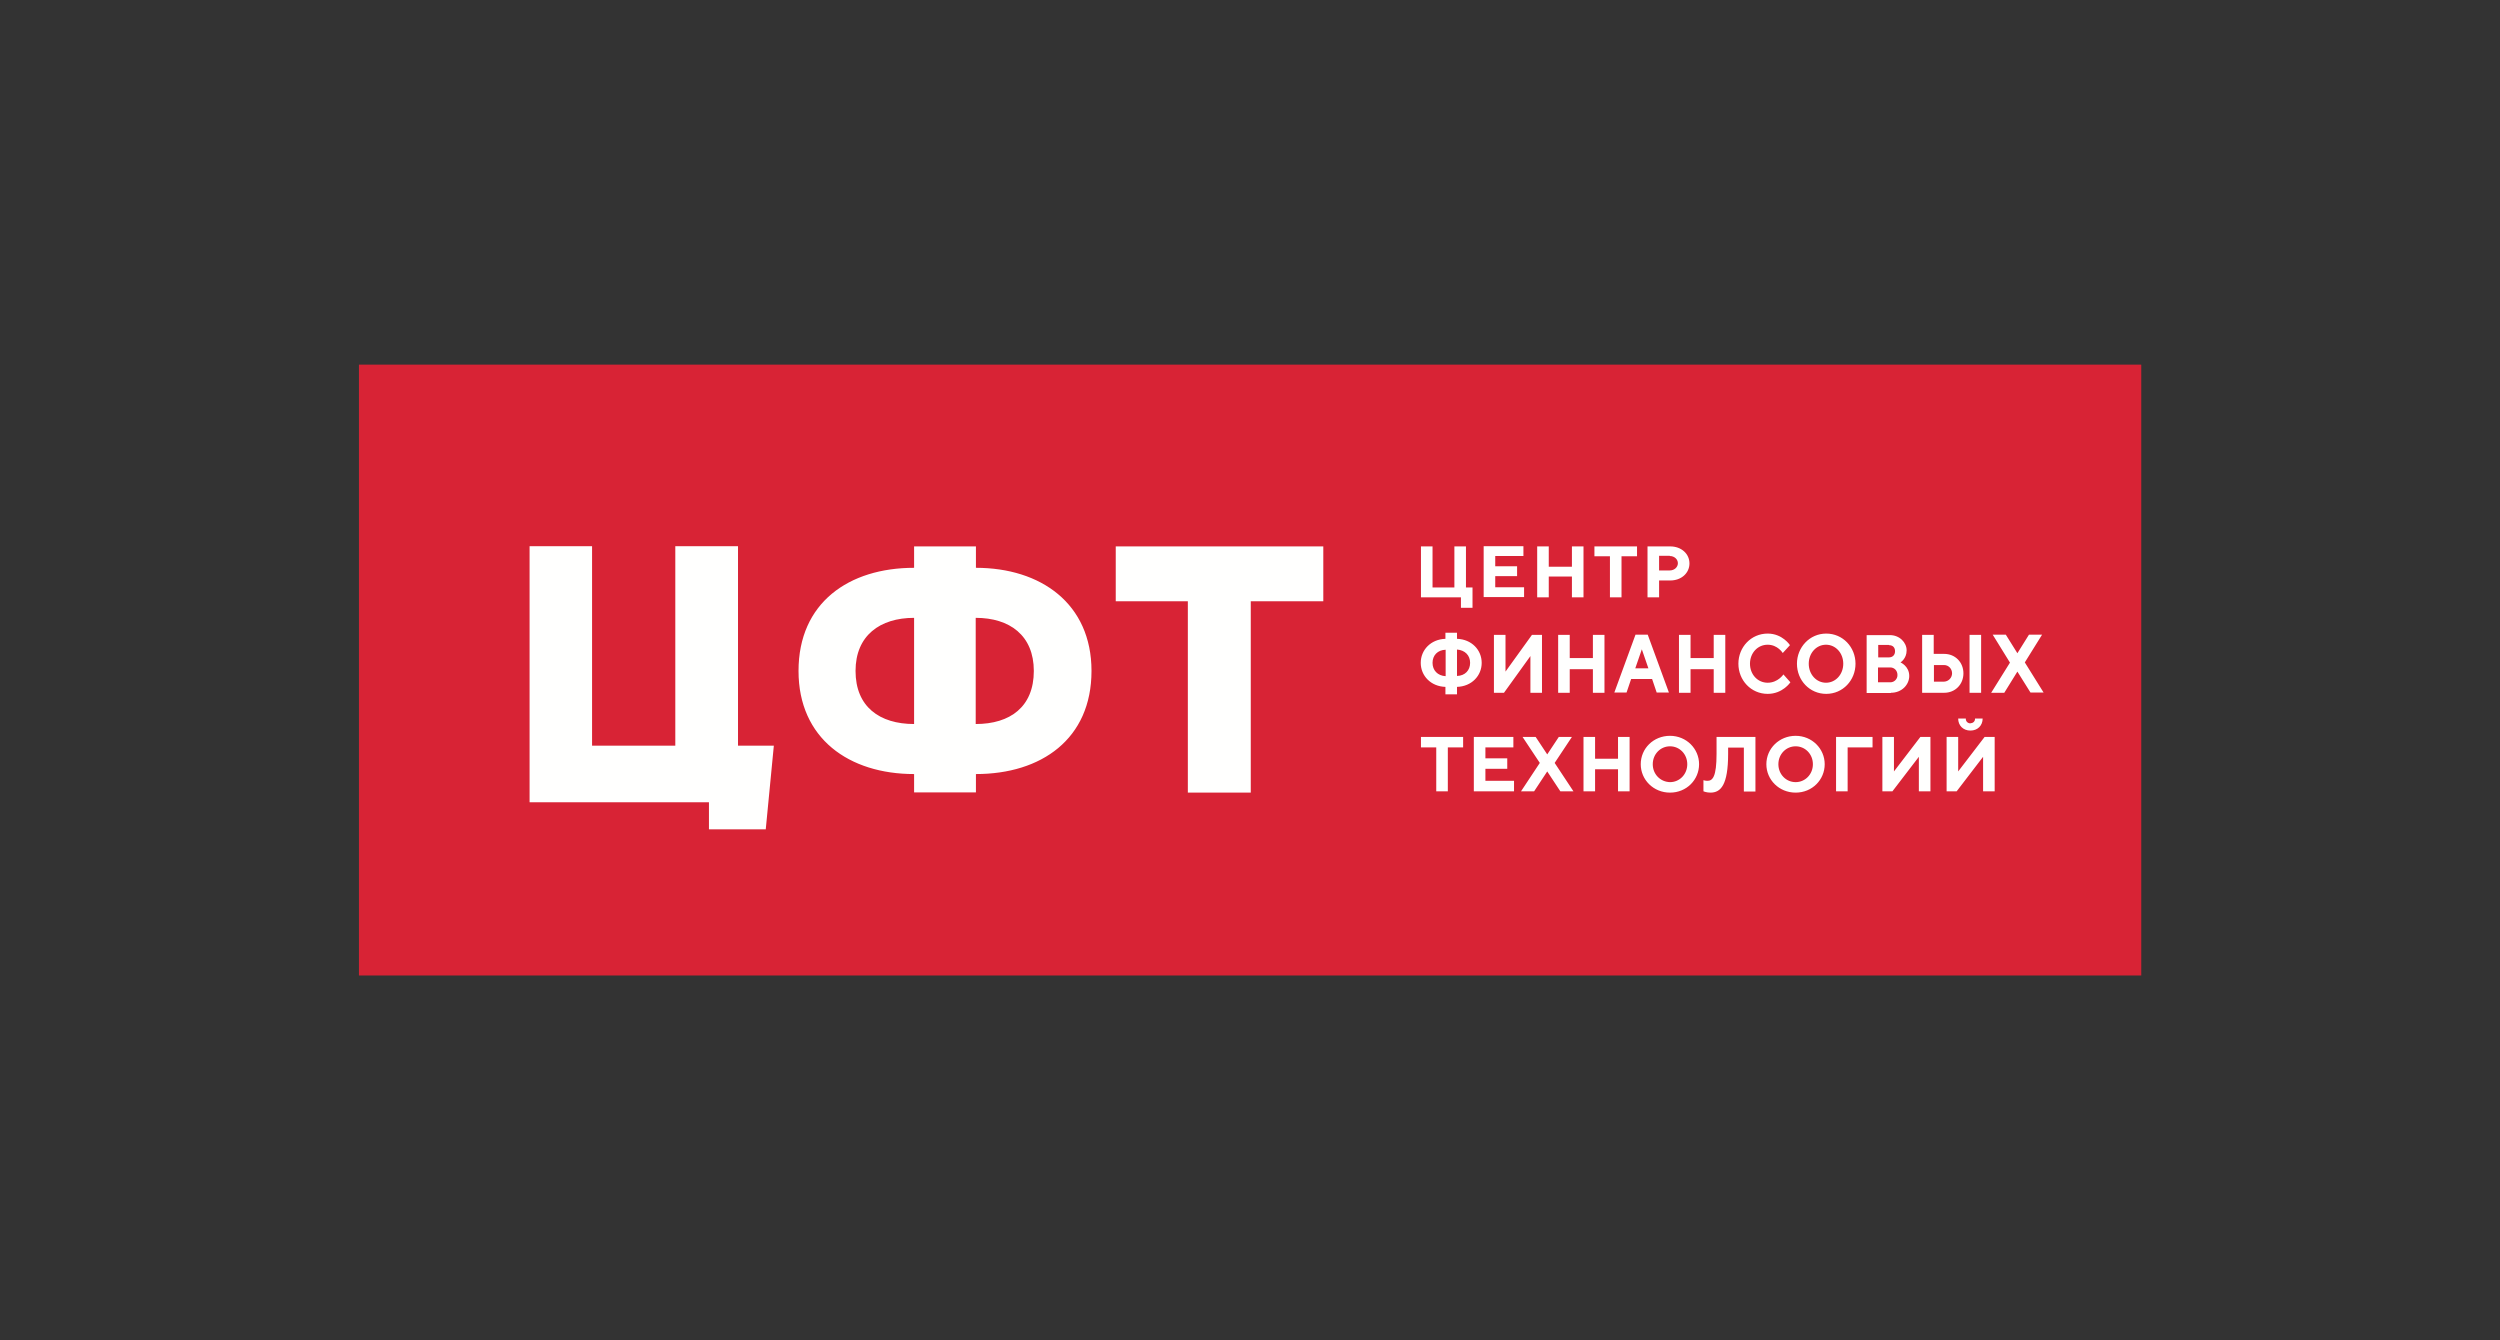
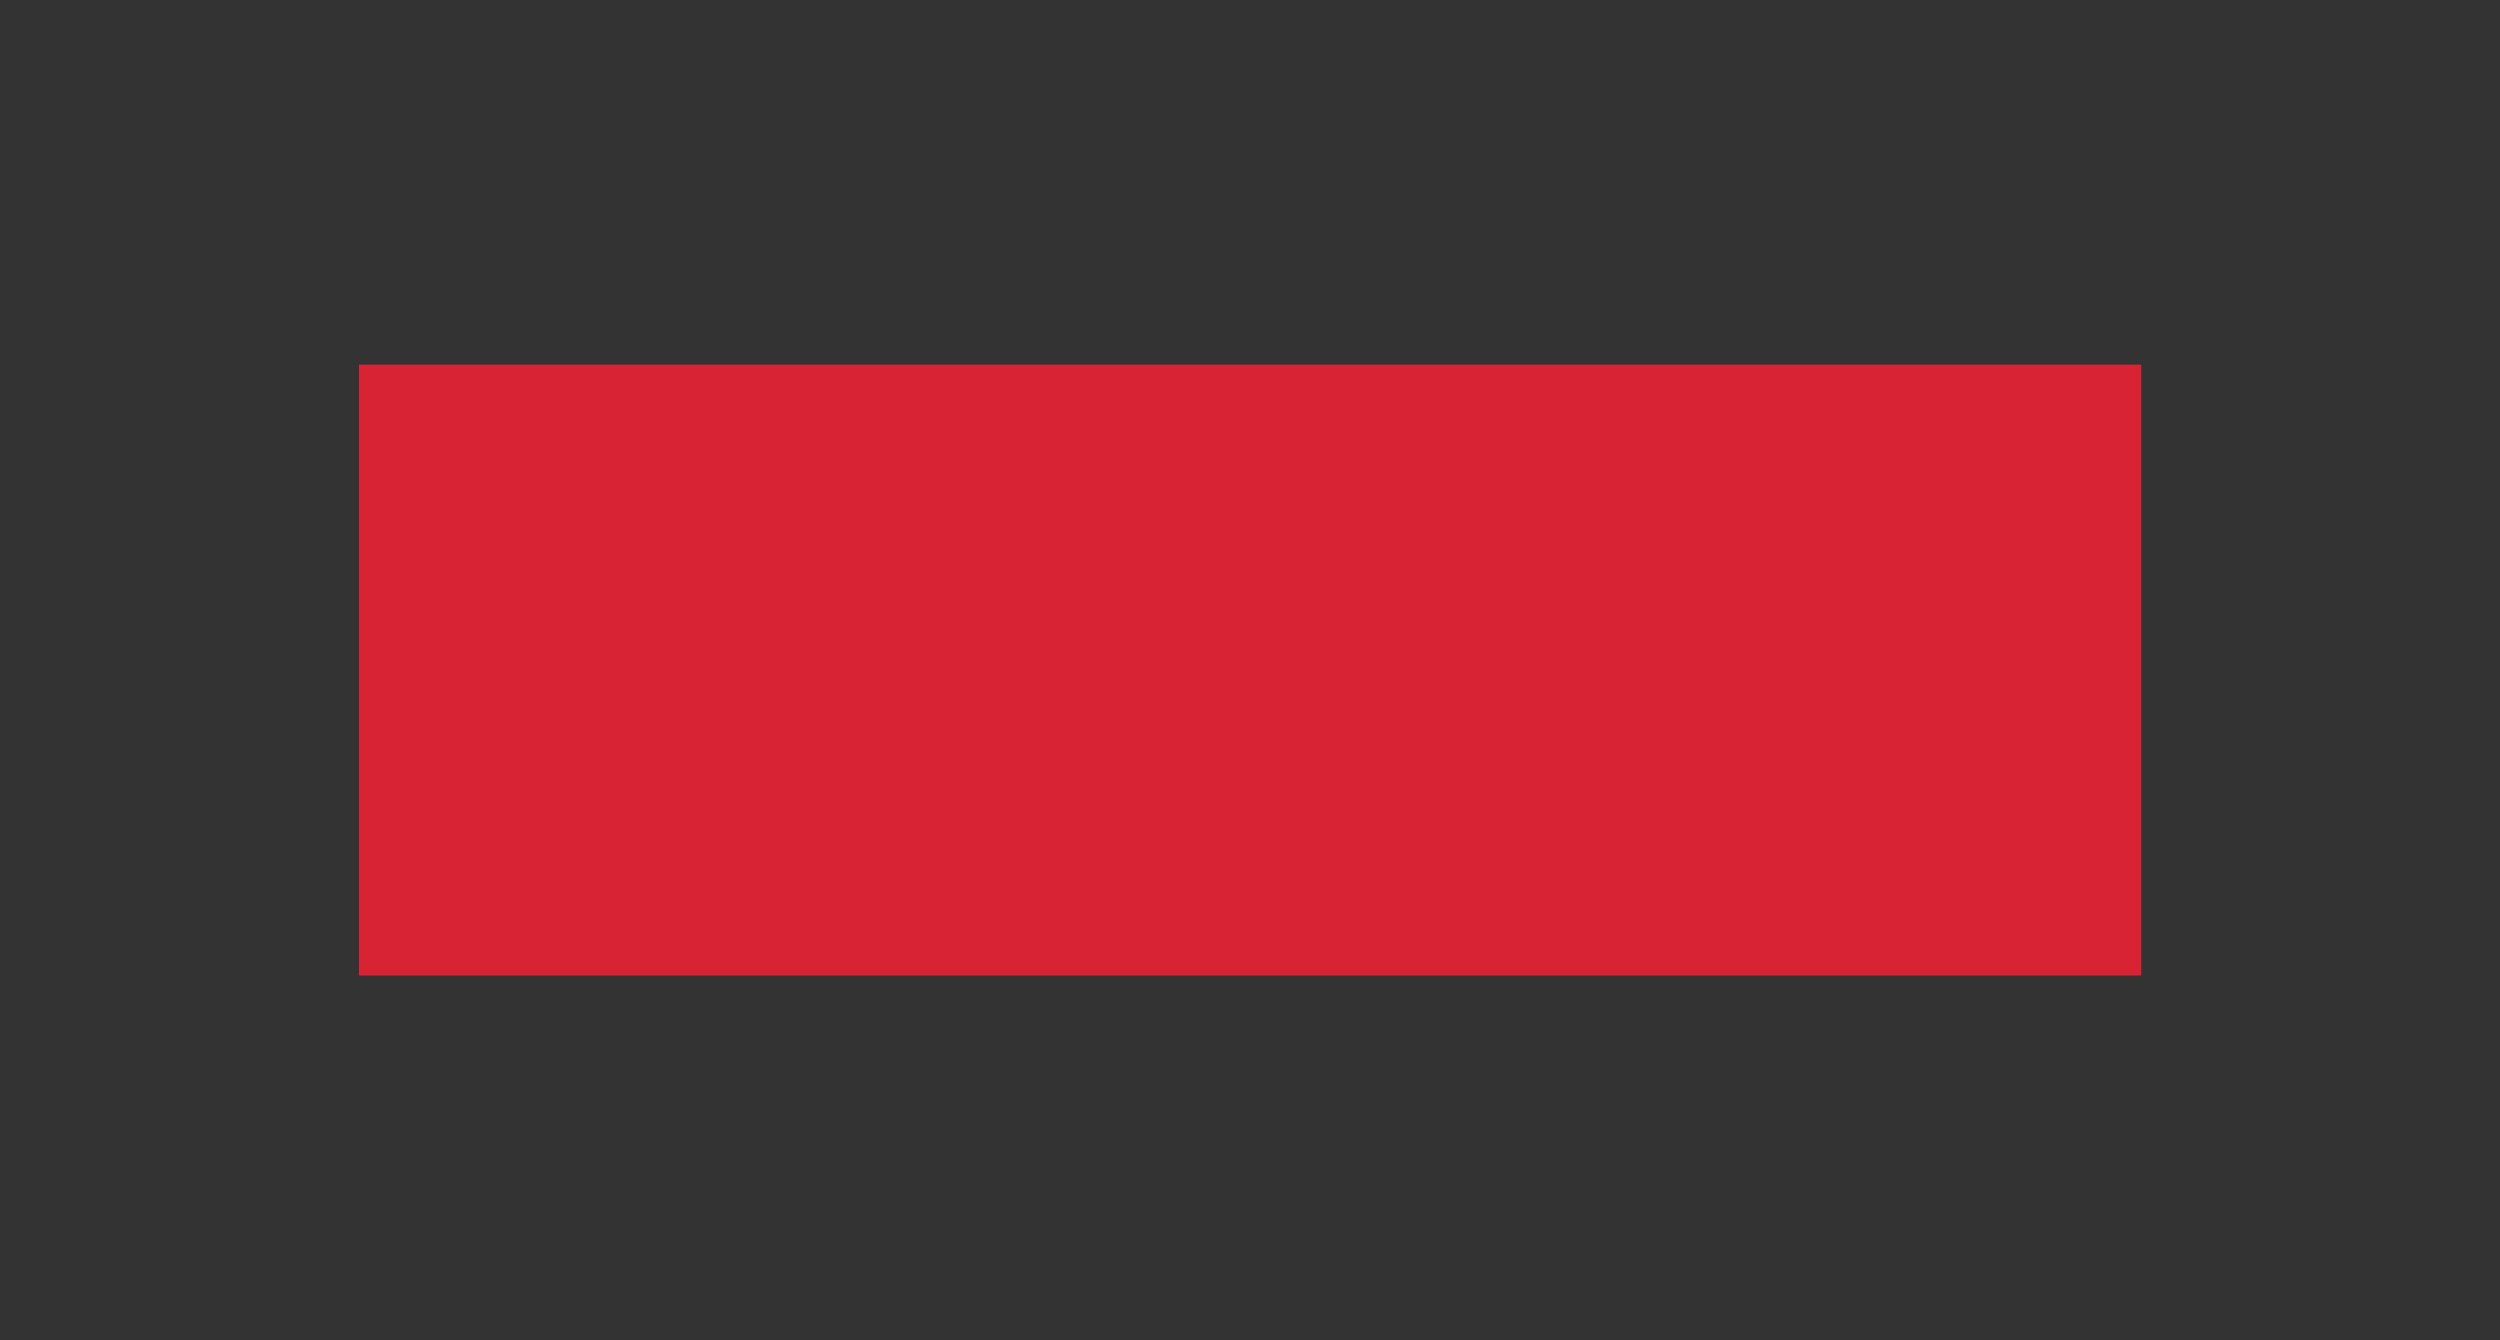
<svg xmlns="http://www.w3.org/2000/svg" id="Layer_1" x="0px" y="0px" viewBox="0 0 114.43 61.34" style="enable-background:new 0 0 114.43 61.34;" xml:space="preserve">
  <rect x="0" y="0" width="114.43" height="61.34" fill="#333333" stroke="none" />
  <style type="text/css"> .st0{fill-rule:evenodd;clip-rule:evenodd;fill:#D82335;} .st1{fill-rule:evenodd;clip-rule:evenodd;fill:#FFFFFE;} </style>
  <g>
    <path class="st0" d="M16.43,44.65h81.58V16.69H16.43V44.65z" />
-     <path class="st1" d="M91.3,36.22v-2.49h-0.46l-1.21,1.58v-1.58H89.1v2.49h0.46l1.21-1.58v1.58H91.3z M90.19,33.11 c-0.11,0-0.21-0.08-0.21-0.2c0-0.01,0-0.01,0-0.02h-0.35c0,0.32,0.23,0.55,0.56,0.55c0.33,0,0.56-0.23,0.56-0.55H90.4 c0.01,0.11-0.08,0.21-0.19,0.21C90.2,33.11,90.2,33.11,90.19,33.11L90.19,33.11z M88.36,36.22v-2.49h-0.46l-1.21,1.58v-1.58h-0.53 v2.49h0.46l1.21-1.58v1.58H88.36z M84.04,36.22h0.53v-2.01h1.14v-0.48h-1.67V36.22z M80.85,34.98c0,0.71,0.58,1.3,1.34,1.3 s1.33-0.59,1.33-1.3c0-0.71-0.58-1.3-1.33-1.3S80.85,34.26,80.85,34.98z M81.4,34.98c0-0.46,0.35-0.82,0.79-0.82 s0.79,0.36,0.79,0.82c0,0.46-0.35,0.82-0.79,0.82S81.4,35.44,81.4,34.98z M80.34,33.73h-1.77v0.77c0,1.06-0.18,1.24-0.42,1.24 c-0.09,0-0.18-0.03-0.18-0.03v0.51c0,0,0.14,0.06,0.32,0.06c0.47,0,0.81-0.34,0.81-1.78v-0.28h0.72v2.01h0.53V33.73z M75.1,34.98 c0,0.71,0.58,1.3,1.34,1.3c0.76,0,1.33-0.59,1.33-1.3c0-0.71-0.58-1.3-1.33-1.3C75.68,33.68,75.1,34.26,75.1,34.98z M75.65,34.98 c0-0.46,0.35-0.82,0.79-0.82c0.44,0,0.79,0.36,0.79,0.82c0,0.46-0.35,0.82-0.79,0.82C76,35.79,75.65,35.44,75.65,34.98z M74.59,33.73h-0.53v1h-1.05v-1h-0.53v2.49h0.53v-1.01h1.05v1.01h0.53V33.73z M70.82,35.31l0.6,0.91h0.6l-0.86-1.3l0.79-1.19h-0.6 l-0.53,0.8l-0.53-0.8h-0.6l0.79,1.19l-0.86,1.3h0.6L70.82,35.31L70.82,35.31z M67.99,35.74v-0.55h1v-0.48h-1v-0.5h1.28v-0.48h-1.81 v2.49h1.84v-0.48H67.99L67.99,35.74z M65.04,33.73v0.48h0.7v2.01h0.53v-2.01h0.7v-0.48L65.04,33.73L65.04,33.73z M92.34,30.74 l0.6,0.96h0.6l-0.86-1.38l0.79-1.27h-0.6l-0.53,0.85l-0.53-0.85h-0.6L92,30.33l-0.86,1.38h0.6L92.34,30.74L92.34,30.74z M88.52,31.2v-0.76h0.46c0.21,0,0.37,0.17,0.37,0.38c0,0.2-0.16,0.37-0.36,0.38c0,0-0.01,0-0.01,0L88.52,31.2L88.52,31.2z M88.99,31.71c0.51,0,0.88-0.39,0.88-0.89c0-0.5-0.37-0.89-0.88-0.89h-0.48v-0.87h-0.53v2.65H88.99z M90.15,31.71h0.53v-2.65h-0.53 V31.71z M86.46,29.53c0.18,0,0.28,0.11,0.28,0.28c0,0.17-0.11,0.28-0.28,0.28h-0.49v-0.57H86.46z M85.96,31.23v-0.68h0.56 c0.19,0,0.33,0.15,0.33,0.34c0.01,0.18-0.14,0.34-0.32,0.34c0,0-0.01,0-0.01,0H85.96z M86.55,31.71c0.5,0,0.84-0.37,0.84-0.77 c0-0.45-0.4-0.62-0.4-0.62s0.28-0.17,0.28-0.55c0-0.36-0.32-0.7-0.77-0.7h-1.06v2.65H86.55z M82.25,30.38 c0,0.76,0.58,1.38,1.34,1.38c0.76,0,1.34-0.62,1.34-1.38c0-0.76-0.58-1.38-1.34-1.38C82.83,29,82.25,29.63,82.25,30.38z M82.79,30.38c0-0.49,0.35-0.87,0.79-0.87c0.44,0,0.79,0.38,0.79,0.87c0,0.49-0.35,0.87-0.79,0.87 C83.14,31.25,82.79,30.87,82.79,30.38z M80.91,29c-0.76,0-1.34,0.62-1.34,1.38c0,0.76,0.58,1.38,1.34,1.38 c0.69,0,1.04-0.53,1.04-0.53l-0.32-0.36c0,0-0.25,0.38-0.72,0.38c-0.46,0-0.81-0.38-0.81-0.87c0-0.49,0.35-0.87,0.81-0.87 c0.46,0,0.69,0.38,0.69,0.38l0.33-0.36C81.93,29.53,81.59,29,80.91,29z M78.97,29.06h-0.53v1.06h-1.06v-1.06h-0.53v2.65h0.53v-1.08 h1.06v1.08h0.53V29.06z M75.62,31.08l0.21,0.62h0.56l-0.97-2.65h-0.56l-0.97,2.65h0.56l0.21-0.62L75.62,31.08L75.62,31.08z M75.45,30.59h-0.6l0.3-0.87L75.45,30.59z M73.44,29.06h-0.53v1.06h-1.06v-1.06h-0.53v2.65h0.53v-1.08h1.06v1.08h0.53L73.44,29.06z M70.58,31.71v-2.65h-0.46l-1.21,1.68v-1.68h-0.53v2.65h0.46l1.21-1.68v1.68H70.58z M67.29,30.34c0,0.34-0.23,0.59-0.6,0.6v-1.21 C67.06,29.76,67.29,30,67.29,30.34z M66.69,31.44c0.67-0.02,1.13-0.51,1.13-1.1c0-0.59-0.46-1.08-1.13-1.1v-0.28h-0.53v0.28 c-0.67,0.02-1.13,0.51-1.13,1.1c0,0.59,0.46,1.08,1.13,1.1v0.34h0.53V31.44z M65.57,30.34c0-0.34,0.23-0.59,0.6-0.6v1.21 C65.8,30.93,65.57,30.68,65.57,30.34z M76.43,25.45c0.21,0,0.37,0.15,0.37,0.33c0,0.18-0.16,0.33-0.37,0.33h-0.49v-0.67H76.43z M75.41,25.01v2.33h0.53v-0.77h0.51c0.51,0,0.88-0.34,0.88-0.78c0-0.44-0.37-0.78-0.88-0.78H75.41z M72.98,25.01v0.45h0.71v1.88 h0.53v-1.88h0.71v-0.45H72.98z M72.48,25.01h-0.53v0.93h-1.06v-0.93h-0.53v2.33h0.53v-0.95h1.06v0.95h0.53V25.01z M68.44,26.89 v-0.52h1v-0.45h-1v-0.47h1.29v-0.45h-1.82v2.33h1.85v-0.45H68.44z M65.04,27.34h1.83v0.48h0.53v-0.93h-0.3v-1.88h-0.53v1.88h-1 v-1.88h-0.53V27.34z M41.84,36.27h2.83v-0.84c2.99,0,5.29-1.6,5.29-4.72c0-3.09-2.33-4.72-5.29-4.72v-0.98h-2.83v0.98 c-2.99,0-5.29,1.6-5.29,4.72c0,3.1,2.32,4.72,5.29,4.72V36.27z M44.66,33.14v-4.86c1.56,0,2.66,0.81,2.66,2.43 C47.32,32.35,46.24,33.14,44.66,33.14L44.66,33.14z M39.16,30.71c0-1.62,1.12-2.43,2.68-2.43v4.86 C40.26,33.14,39.16,32.35,39.16,30.71z M60.57,25.01h-9.5v2.51h3.3v8.76h2.88v-8.76h3.32V25.01 M30.91,34.13h-3.81V25h-2.86v11.72 h8.21v1.24h2.6l0.37-3.83h-1.64v-9.13h-2.87L30.91,34.13" />
  </g>
</svg>